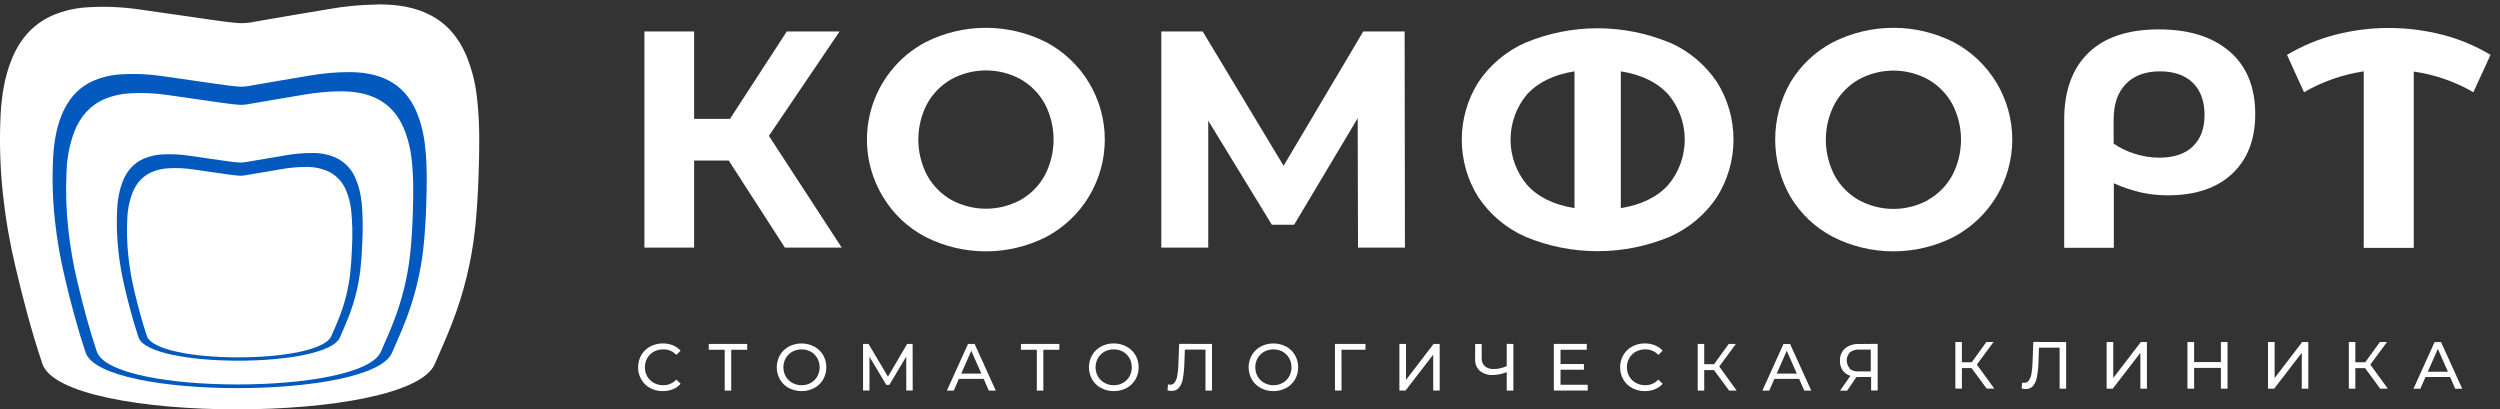
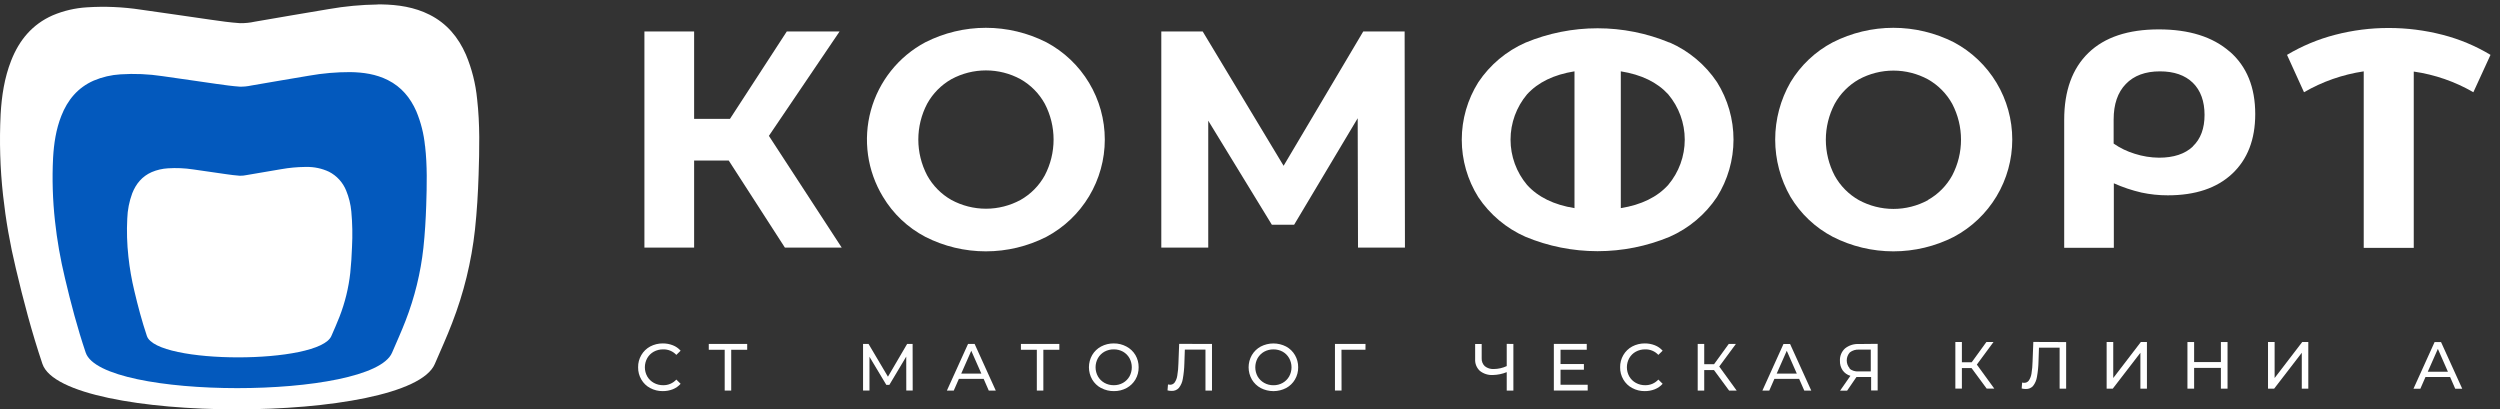
<svg xmlns="http://www.w3.org/2000/svg" width="171" height="28" viewBox="0 0 171 28" fill="none">
  <rect x="0" y="0" width="171" height="28" fill="#333333" stroke="none" />
  <path d="M49.844 10.979H47.478V16.938H44.078V2.152H47.478V8.13H49.93L53.817 2.152H57.428L52.592 9.293L57.575 16.938H53.688L49.844 10.979Z" fill="white" />
  <path d="M69.806 13.675C70.504 13.28 71.078 12.699 71.463 11.996C71.859 11.24 72.065 10.399 72.065 9.546C72.065 8.693 71.859 7.852 71.463 7.096C71.077 6.394 70.503 5.813 69.806 5.417C69.08 5.022 68.267 4.816 67.44 4.816C66.614 4.816 65.8 5.022 65.074 5.417C64.377 5.813 63.803 6.394 63.417 7.096C63.02 7.852 62.813 8.692 62.813 9.546C62.813 10.399 63.02 11.24 63.417 11.996C63.803 12.699 64.377 13.28 65.074 13.675C65.8 14.069 66.614 14.276 67.44 14.276C68.267 14.276 69.08 14.069 69.806 13.675ZM63.289 16.198C62.091 15.57 61.09 14.624 60.396 13.463C59.863 12.587 59.515 11.611 59.372 10.595C59.23 9.579 59.296 8.545 59.566 7.556C59.837 6.566 60.307 5.643 60.947 4.841C61.587 4.039 62.384 3.377 63.289 2.894C64.573 2.242 65.992 1.902 67.432 1.902C68.872 1.902 70.292 2.242 71.576 2.894C72.781 3.536 73.79 4.495 74.493 5.667C75.197 6.838 75.568 8.179 75.568 9.546C75.568 10.912 75.197 12.253 74.493 13.425C73.79 14.597 72.781 15.555 71.576 16.198C70.292 16.852 68.872 17.192 67.432 17.192C65.992 17.192 64.572 16.852 63.289 16.198Z" fill="white" />
  <path d="M92.888 16.938L92.866 8.087L88.517 15.374H86.996L82.644 8.255V16.938H79.433V2.152H82.264L87.798 11.34L93.246 2.152H96.077L96.098 16.938H92.888Z" fill="white" />
  <path d="M114.105 12.65C114.836 11.783 115.237 10.685 115.237 9.551C115.237 8.417 114.836 7.319 114.105 6.451C113.352 5.628 112.271 5.104 110.863 4.879V14.236C112.271 14.009 113.352 13.481 114.105 12.65ZM104.452 12.65C105.206 13.481 106.287 14.009 107.695 14.236V4.879C106.287 5.104 105.206 5.628 104.452 6.451C103.722 7.319 103.321 8.417 103.321 9.551C103.321 10.685 103.722 11.783 104.452 12.65ZM114.199 2.904C115.516 3.481 116.641 4.423 117.442 5.617C118.18 6.794 118.572 8.156 118.572 9.546C118.572 10.935 118.18 12.297 117.442 13.474C116.643 14.673 115.518 15.618 114.199 16.198C112.638 16.847 110.964 17.181 109.273 17.181C107.583 17.181 105.909 16.847 104.348 16.198C103.034 15.62 101.913 14.679 101.116 13.485C100.377 12.307 99.985 10.946 99.985 9.556C99.985 8.166 100.377 6.805 101.116 5.628C101.913 4.434 103.035 3.493 104.348 2.915C105.909 2.267 107.583 1.934 109.273 1.934C110.964 1.934 112.638 2.267 114.199 2.915" fill="white" />
  <path d="M131.878 13.675C132.576 13.28 133.15 12.699 133.535 11.996C133.928 11.241 134.133 10.403 134.133 9.553C134.133 8.702 133.928 7.864 133.535 7.109C133.149 6.407 132.575 5.826 131.878 5.43C131.152 5.036 130.338 4.829 129.512 4.829C128.686 4.829 127.872 5.036 127.146 5.43C126.449 5.826 125.875 6.407 125.489 7.109C125.094 7.865 124.887 8.706 124.887 9.559C124.887 10.412 125.094 11.253 125.489 12.009C125.874 12.712 126.448 13.293 127.146 13.688C127.872 14.083 128.686 14.29 129.512 14.29C130.338 14.29 131.152 14.083 131.878 13.688M125.363 16.198C124.165 15.57 123.163 14.624 122.468 13.463C121.783 12.271 121.423 10.921 121.423 9.546C121.423 8.171 121.783 6.82 122.468 5.628C123.165 4.469 124.166 3.523 125.363 2.894C126.647 2.242 128.067 1.902 129.507 1.902C130.947 1.902 132.366 2.242 133.65 2.894C134.855 3.537 135.863 4.496 136.566 5.668C137.268 6.839 137.639 8.18 137.639 9.546C137.639 10.912 137.268 12.253 136.566 13.424C135.863 14.596 134.855 15.555 133.65 16.198C132.367 16.852 130.947 17.192 129.507 17.192C128.066 17.192 126.647 16.852 125.363 16.198Z" fill="white" />
  <path d="M149.989 10.011C150.524 9.505 150.791 8.786 150.791 7.859C150.791 6.931 150.524 6.183 149.989 5.661C149.454 5.14 148.698 4.881 147.741 4.881C146.741 4.881 145.963 5.169 145.407 5.744C144.848 6.324 144.573 7.132 144.573 8.174V9.821C145.016 10.128 145.504 10.363 146.019 10.519C146.555 10.691 147.114 10.781 147.677 10.786C148.676 10.786 149.447 10.532 149.989 10.024M152.515 3.528C153.677 4.54 154.258 5.966 154.258 7.805C154.258 9.538 153.733 10.896 152.684 11.882C151.634 12.867 150.166 13.36 148.281 13.36C147.674 13.361 147.069 13.298 146.476 13.171C145.827 13.021 145.194 12.809 144.586 12.537V16.95H141.191V8.196C141.191 6.21 141.745 4.683 142.851 3.614C143.958 2.544 145.562 2.01 147.663 2.01C149.732 2.01 151.348 2.517 152.51 3.531" fill="white" />
  <path d="M169.178 6.309C167.922 5.581 166.538 5.101 165.101 4.895V16.954H161.679V4.881C160.24 5.095 158.854 5.579 157.594 6.309L156.432 3.753C157.459 3.141 158.569 2.678 159.728 2.379C160.92 2.069 162.147 1.913 163.379 1.914C164.623 1.912 165.862 2.069 167.066 2.379C168.222 2.675 169.329 3.138 170.351 3.753L169.178 6.309Z" fill="white" />
  <path d="M44.467 26.541C44.217 26.406 44.009 26.204 43.866 25.958C43.718 25.704 43.642 25.415 43.647 25.121C43.642 24.828 43.718 24.54 43.866 24.287C44.01 24.04 44.219 23.837 44.47 23.701C44.737 23.56 45.034 23.487 45.336 23.49C45.57 23.488 45.803 23.531 46.02 23.616C46.226 23.696 46.409 23.823 46.555 23.988L46.261 24.274C46.146 24.151 46.007 24.054 45.852 23.989C45.697 23.924 45.531 23.893 45.363 23.897C45.139 23.894 44.918 23.948 44.721 24.054C44.533 24.157 44.378 24.309 44.272 24.495C44.165 24.687 44.109 24.903 44.109 25.122C44.109 25.342 44.165 25.558 44.272 25.749C44.379 25.934 44.534 26.085 44.721 26.188C44.917 26.296 45.139 26.352 45.363 26.348C45.531 26.351 45.699 26.318 45.853 26.252C46.008 26.186 46.147 26.087 46.261 25.963L46.555 26.252C46.409 26.416 46.225 26.545 46.02 26.626C45.802 26.711 45.568 26.754 45.334 26.752C45.032 26.756 44.735 26.684 44.47 26.541" fill="white" />
  <path d="M48.48 23.525V23.924H49.569V26.715H50.015V23.924H51.108V23.525H48.48Z" fill="white" />
-   <path d="M55.459 26.189C55.643 26.085 55.796 25.934 55.903 25.751C56.008 25.559 56.063 25.343 56.063 25.124C56.063 24.905 56.008 24.689 55.903 24.497C55.797 24.313 55.644 24.161 55.459 24.056C55.266 23.95 55.049 23.895 54.828 23.898C54.607 23.896 54.389 23.95 54.195 24.056C54.008 24.16 53.853 24.312 53.745 24.497C53.64 24.689 53.585 24.905 53.585 25.124C53.585 25.343 53.64 25.559 53.745 25.751C53.854 25.934 54.009 26.086 54.195 26.189C54.388 26.297 54.607 26.353 54.828 26.35C55.049 26.353 55.267 26.298 55.459 26.189ZM53.959 26.542C53.706 26.407 53.496 26.204 53.35 25.957C53.206 25.702 53.131 25.415 53.131 25.123C53.131 24.831 53.206 24.543 53.35 24.289C53.496 24.041 53.706 23.839 53.959 23.703C54.227 23.565 54.525 23.492 54.827 23.492C55.129 23.492 55.426 23.565 55.694 23.703C55.947 23.839 56.157 24.042 56.301 24.289C56.448 24.542 56.524 24.83 56.52 25.123C56.524 25.416 56.448 25.705 56.301 25.96C56.156 26.206 55.946 26.408 55.694 26.542C55.426 26.681 55.129 26.753 54.827 26.753C54.525 26.753 54.227 26.681 53.959 26.542Z" fill="white" />
  <path d="M62.049 23.523L60.736 25.766L59.407 23.523H59.033V26.713H59.472V24.403L60.624 26.325H60.832L61.987 24.39L61.99 26.713H62.428L62.423 23.523H62.049Z" fill="white" />
  <path d="M66.435 23.992L67.124 25.554H65.748L66.435 23.992ZM66.213 23.527L64.767 26.716H65.237L65.587 25.915H67.282L67.632 26.716H68.111L66.665 23.527H66.213Z" fill="white" />
  <path d="M69.831 23.525V23.924H70.919V26.715H71.365V23.924H72.459V23.525H69.831Z" fill="white" />
  <path d="M76.814 26.188C76.997 26.084 77.15 25.932 77.255 25.749C77.36 25.557 77.415 25.341 77.415 25.122C77.415 24.903 77.36 24.688 77.255 24.495C77.15 24.311 76.998 24.159 76.814 24.054C76.62 23.948 76.403 23.894 76.183 23.897C75.961 23.894 75.742 23.948 75.546 24.054C75.36 24.158 75.206 24.31 75.1 24.495C74.993 24.687 74.937 24.903 74.937 25.122C74.937 25.342 74.993 25.558 75.1 25.749C75.206 25.933 75.361 26.085 75.546 26.188C75.741 26.296 75.96 26.351 76.183 26.348C76.403 26.351 76.621 26.296 76.814 26.188ZM75.311 26.541C75.059 26.405 74.849 26.202 74.704 25.955C74.559 25.701 74.483 25.414 74.483 25.121C74.483 24.828 74.559 24.541 74.704 24.287C74.849 24.04 75.059 23.837 75.311 23.702C75.579 23.559 75.879 23.487 76.183 23.49C76.484 23.487 76.781 23.56 77.046 23.702C77.302 23.836 77.516 24.038 77.664 24.287C77.811 24.54 77.887 24.828 77.883 25.121C77.888 25.415 77.812 25.704 77.664 25.958C77.519 26.204 77.309 26.406 77.057 26.541C76.792 26.684 76.495 26.756 76.193 26.752C75.89 26.757 75.59 26.684 75.322 26.541" fill="white" />
  <path d="M82.9 23.527V26.717H82.454V23.913H81.043L81.011 24.845C81.003 25.204 80.968 25.562 80.904 25.915C80.869 26.14 80.777 26.353 80.636 26.532C80.575 26.601 80.498 26.655 80.413 26.69C80.328 26.726 80.237 26.742 80.144 26.738C80.048 26.738 79.952 26.727 79.858 26.703L79.891 26.297C79.938 26.31 79.986 26.316 80.035 26.316C80.096 26.317 80.157 26.303 80.212 26.276C80.267 26.248 80.314 26.208 80.35 26.158C80.444 26.016 80.504 25.856 80.527 25.688C80.573 25.413 80.6 25.135 80.604 24.856L80.655 23.52L82.9 23.527Z" fill="white" />
  <path d="M87.736 26.189C87.92 26.086 88.072 25.934 88.177 25.751C88.284 25.559 88.34 25.344 88.34 25.124C88.34 24.905 88.284 24.689 88.177 24.497C88.073 24.313 87.92 24.16 87.736 24.056C87.543 23.95 87.326 23.896 87.105 23.898C86.883 23.896 86.664 23.95 86.469 24.056C86.283 24.16 86.129 24.313 86.022 24.497C85.917 24.689 85.862 24.905 85.862 25.124C85.862 25.343 85.917 25.559 86.022 25.751C86.13 25.934 86.284 26.086 86.469 26.189C86.663 26.298 86.883 26.353 87.105 26.35C87.326 26.353 87.544 26.298 87.736 26.189ZM86.234 26.542C85.982 26.406 85.772 26.203 85.627 25.957C85.481 25.703 85.405 25.416 85.405 25.123C85.405 24.83 85.481 24.543 85.627 24.289C85.772 24.042 85.982 23.84 86.234 23.703C86.502 23.565 86.8 23.492 87.103 23.492C87.405 23.492 87.703 23.565 87.971 23.703C88.223 23.839 88.432 24.042 88.575 24.289C88.723 24.542 88.799 24.83 88.795 25.123C88.8 25.417 88.724 25.706 88.575 25.96C88.432 26.206 88.223 26.408 87.971 26.542C87.703 26.681 87.405 26.753 87.103 26.753C86.8 26.753 86.502 26.681 86.234 26.542Z" fill="white" />
  <path d="M91.311 23.523V26.713H91.762L91.757 23.922H93.398L93.401 23.523H91.311Z" fill="white" />
-   <path d="M98.058 23.523L96.171 25.985V23.523H95.719V26.713H96.138L98.031 24.259V26.713H98.475V23.523H98.058Z" fill="white" />
  <path d="M103.515 23.527V26.717H103.06V25.455C102.763 25.576 102.446 25.642 102.125 25.65C101.799 25.671 101.477 25.57 101.221 25.367C101.112 25.265 101.026 25.14 100.971 25.002C100.915 24.863 100.891 24.714 100.9 24.565V23.53H101.347V24.514C101.342 24.613 101.358 24.713 101.396 24.805C101.433 24.898 101.49 24.981 101.563 25.049C101.736 25.187 101.954 25.255 102.175 25.241C102.481 25.238 102.783 25.17 103.06 25.041V23.52L103.515 23.527Z" fill="white" />
  <path d="M106.283 23.523V26.713H108.598V26.317H106.74V25.288H108.339V24.9H106.74V23.922H108.534V23.523H106.283Z" fill="white" />
  <path d="M111.64 26.541C111.388 26.407 111.179 26.205 111.036 25.958C110.887 25.704 110.812 25.415 110.817 25.121C110.812 24.828 110.888 24.54 111.036 24.287C111.179 24.04 111.388 23.837 111.64 23.701C111.906 23.56 112.204 23.487 112.506 23.49C112.74 23.488 112.972 23.531 113.19 23.616C113.395 23.696 113.579 23.823 113.725 23.988L113.431 24.274C113.316 24.151 113.177 24.054 113.022 23.989C112.867 23.924 112.701 23.893 112.533 23.897C112.309 23.894 112.088 23.948 111.891 24.054C111.703 24.157 111.548 24.309 111.442 24.495C111.335 24.687 111.279 24.903 111.279 25.122C111.279 25.342 111.335 25.558 111.442 25.749C111.549 25.934 111.704 26.085 111.891 26.188C112.087 26.296 112.309 26.352 112.533 26.348C112.701 26.351 112.868 26.318 113.023 26.252C113.178 26.186 113.317 26.087 113.431 25.963L113.725 26.252C113.578 26.416 113.395 26.545 113.19 26.626C112.971 26.712 112.738 26.754 112.503 26.752C112.203 26.757 111.906 26.684 111.643 26.541" fill="white" />
  <path d="M118.246 23.525L117.243 24.91H116.569V23.525H116.123V26.715H116.569V25.311H117.235L118.27 26.715H118.788L117.596 25.07L118.735 23.525H118.246Z" fill="white" />
  <path d="M122.215 23.994L122.902 25.556H121.525L122.215 23.994ZM121.99 23.529L120.547 26.718H121.017L121.368 25.916H123.062L123.413 26.718H123.891L122.442 23.529H121.99Z" fill="white" />
  <path d="M126.504 25.215C126.677 25.353 126.896 25.42 127.116 25.405H127.961V23.913H127.159C126.932 23.898 126.708 23.966 126.528 24.106C126.392 24.256 126.317 24.452 126.317 24.655C126.317 24.858 126.392 25.054 126.528 25.204M128.432 23.518V26.707H127.985V25.785H127.106H126.983L126.344 26.72H125.863L126.568 25.707C126.352 25.645 126.164 25.511 126.034 25.327C125.907 25.135 125.843 24.908 125.852 24.678C125.844 24.52 125.871 24.363 125.931 24.216C125.991 24.07 126.083 23.939 126.199 23.833C126.466 23.62 126.8 23.513 127.14 23.531L128.432 23.518Z" fill="white" />
  <path d="M135.869 23.393L134.866 24.777H134.193V23.393H133.746V26.582H134.193V25.178H134.855L135.89 26.582H136.411L135.216 24.938L136.355 23.393H135.869Z" fill="white" />
  <path d="M141.324 23.397V26.586H140.878V23.782H139.466L139.434 24.715C139.427 25.073 139.391 25.431 139.327 25.784C139.292 26.009 139.2 26.222 139.06 26.401C138.998 26.47 138.922 26.524 138.837 26.56C138.752 26.595 138.66 26.611 138.568 26.607C138.472 26.607 138.376 26.596 138.282 26.573L138.314 26.166C138.361 26.179 138.41 26.185 138.459 26.185C138.52 26.186 138.581 26.172 138.636 26.145C138.691 26.117 138.738 26.077 138.774 26.027C138.867 25.885 138.928 25.725 138.953 25.557C138.998 25.282 139.023 25.004 139.028 24.725L139.079 23.389L141.324 23.397Z" fill="white" />
  <path d="M146.433 23.395L144.546 25.857V23.395H144.094V26.584H144.513L146.403 24.13V26.584H146.85V23.395H146.433Z" fill="white" />
  <path d="M151.909 23.395V24.766H150.078V23.395H149.621V26.584H150.078V25.164H151.909V26.584H152.364V23.395H151.909Z" fill="white" />
  <path d="M157.471 23.395L155.584 25.857V23.395H155.132V26.584H155.552L157.442 24.13V26.584H157.888V23.395H157.471Z" fill="white" />
-   <path d="M162.784 23.395L161.781 24.779H161.105V23.395H160.661V26.584H161.105V25.18H161.771L162.805 26.584H163.326L162.131 24.94L163.27 23.395H162.784Z" fill="white" />
  <path d="M166.75 23.864L167.437 25.425H166.06L166.75 23.864ZM166.526 23.398L165.082 26.588H165.553L165.903 25.786H167.587L167.937 26.588H168.416L166.967 23.398H166.526Z" fill="white" />
  <path d="M25.83 0.308C24.71 0.323 23.593 0.428 22.49 0.621C20.797 0.896 19.108 1.2 17.416 1.485C17.088 1.557 16.753 1.59 16.417 1.585C15.752 1.54 15.089 1.447 14.429 1.35C12.828 1.125 11.23 0.879 9.629 0.66C8.411 0.475 7.177 0.422 5.947 0.501C5.141 0.549 4.349 0.734 3.606 1.048C2.206 1.664 1.312 2.747 0.764 4.145C0.301 5.323 0.114 6.561 0.043 7.816C-0.049 9.664 0.006 11.517 0.209 13.356C0.393 15.039 0.685 16.709 1.082 18.355C1.6 20.557 2.18 22.744 2.9 24.886C4.295 29.036 27.974 29.036 29.74 24.898C30.139 23.967 30.564 23.043 30.924 22.098C31.723 20.044 32.248 17.894 32.489 15.704C32.622 14.465 32.696 13.218 32.736 11.971C32.791 10.24 32.834 8.505 32.635 6.776C32.534 5.732 32.277 4.708 31.871 3.741C31.351 2.55 30.561 1.6 29.384 1.007C28.344 0.482 27.226 0.321 26.079 0.301H25.827L25.83 0.308Z" fill="white" />
  <path d="M29.071 9.983C28.992 9.168 28.791 8.369 28.476 7.613C28.068 6.684 27.453 5.943 26.533 5.479C25.722 5.071 24.849 4.945 23.954 4.932C23.014 4.93 22.076 5.011 21.15 5.175C19.829 5.39 18.512 5.627 17.191 5.849C16.935 5.905 16.673 5.932 16.411 5.928C15.892 5.892 15.375 5.819 14.859 5.747C13.609 5.572 12.362 5.38 11.112 5.208C10.162 5.064 9.198 5.023 8.239 5.085C7.61 5.123 6.992 5.267 6.412 5.512C5.319 5.993 4.621 6.838 4.193 7.929C3.832 8.849 3.687 9.812 3.631 10.794C3.559 12.236 3.603 13.682 3.761 15.118C3.904 16.432 4.132 17.736 4.442 19.021C4.846 20.739 5.298 22.446 5.861 24.117C6.95 27.357 25.428 27.357 26.815 24.128C27.127 23.401 27.456 22.679 27.74 21.941C28.363 20.338 28.774 18.66 28.961 16.951C29.064 15.984 29.122 15.011 29.154 14.038C29.197 12.686 29.23 11.331 29.075 9.983" fill="#0359BD" />
-   <path d="M20.807 6.472C19.581 6.672 18.358 6.892 17.134 7.097C16.896 7.15 16.653 7.175 16.41 7.171C15.928 7.138 15.448 7.071 14.97 7.003C13.811 6.841 12.655 6.663 11.495 6.504C10.613 6.369 9.719 6.33 8.829 6.386C8.245 6.422 7.672 6.556 7.134 6.783C6.12 7.229 5.473 8.013 5.076 9.025C4.762 9.878 4.586 10.775 4.554 11.682C4.487 13.021 4.526 14.362 4.672 15.694C4.805 16.913 5.016 18.122 5.304 19.314C5.68 20.908 6.099 22.492 6.62 24.043C7.63 27.047 24.771 27.047 26.056 24.052C26.345 23.377 26.65 22.708 26.914 22.024C27.494 20.538 27.877 18.982 28.053 17.396C28.15 16.5 28.203 15.597 28.232 14.689C28.272 13.435 28.303 12.178 28.158 10.928C28.083 10.173 27.895 9.434 27.601 8.735C27.223 7.873 26.652 7.185 25.8 6.755C25.047 6.376 24.238 6.259 23.407 6.246H23.254C22.433 6.256 21.615 6.332 20.807 6.473" fill="white" />
  <path d="M24.723 13.784C24.671 13.249 24.538 12.724 24.331 12.228C24.088 11.622 23.635 11.125 23.055 10.826C22.525 10.577 21.945 10.454 21.36 10.466C20.742 10.464 20.126 10.518 19.518 10.626C18.65 10.767 17.785 10.922 16.917 11.068C16.748 11.105 16.576 11.123 16.404 11.12C16.064 11.097 15.723 11.05 15.384 11.002C14.56 10.885 13.744 10.761 12.923 10.649C12.3 10.555 11.668 10.527 11.039 10.567C10.626 10.592 10.22 10.687 9.839 10.848C9.12 11.164 8.661 11.719 8.381 12.436C8.158 13.04 8.033 13.676 8.012 14.32C7.964 15.268 7.992 16.218 8.096 17.162C8.19 18.025 8.34 18.881 8.545 19.725C8.81 20.854 9.107 21.975 9.476 23.075C10.192 25.203 22.333 25.203 23.249 23.08C23.454 22.602 23.669 22.129 23.856 21.644C24.265 20.591 24.535 19.489 24.658 18.366C24.726 17.73 24.764 17.09 24.785 16.452C24.833 15.563 24.815 14.672 24.733 13.787" fill="#0359BD" />
  <path d="M19.256 11.568C18.46 11.698 17.667 11.84 16.872 11.974C16.718 12.008 16.56 12.024 16.401 12.021C16.09 12 15.778 11.957 15.467 11.913C14.715 11.807 13.964 11.692 13.211 11.588C12.639 11.501 12.058 11.476 11.48 11.513C11.101 11.536 10.729 11.623 10.379 11.771C9.721 12.06 9.301 12.57 9.043 13.227C8.839 13.78 8.725 14.363 8.705 14.953C8.661 15.821 8.687 16.692 8.783 17.556C8.868 18.349 9.005 19.136 9.192 19.911C9.436 20.946 9.709 21.973 10.047 22.981C10.703 24.931 21.833 24.931 22.666 22.981C22.854 22.543 23.053 22.109 23.223 21.664C23.598 20.698 23.846 19.688 23.959 18.658C24.021 18.07 24.056 17.489 24.077 16.904C24.12 16.09 24.105 15.274 24.03 14.462C23.984 13.971 23.865 13.489 23.677 13.034C23.453 12.479 23.038 12.023 22.506 11.749C22.021 11.521 21.49 11.408 20.954 11.419H20.855C20.322 11.425 19.79 11.475 19.264 11.567" fill="white" />
</svg>